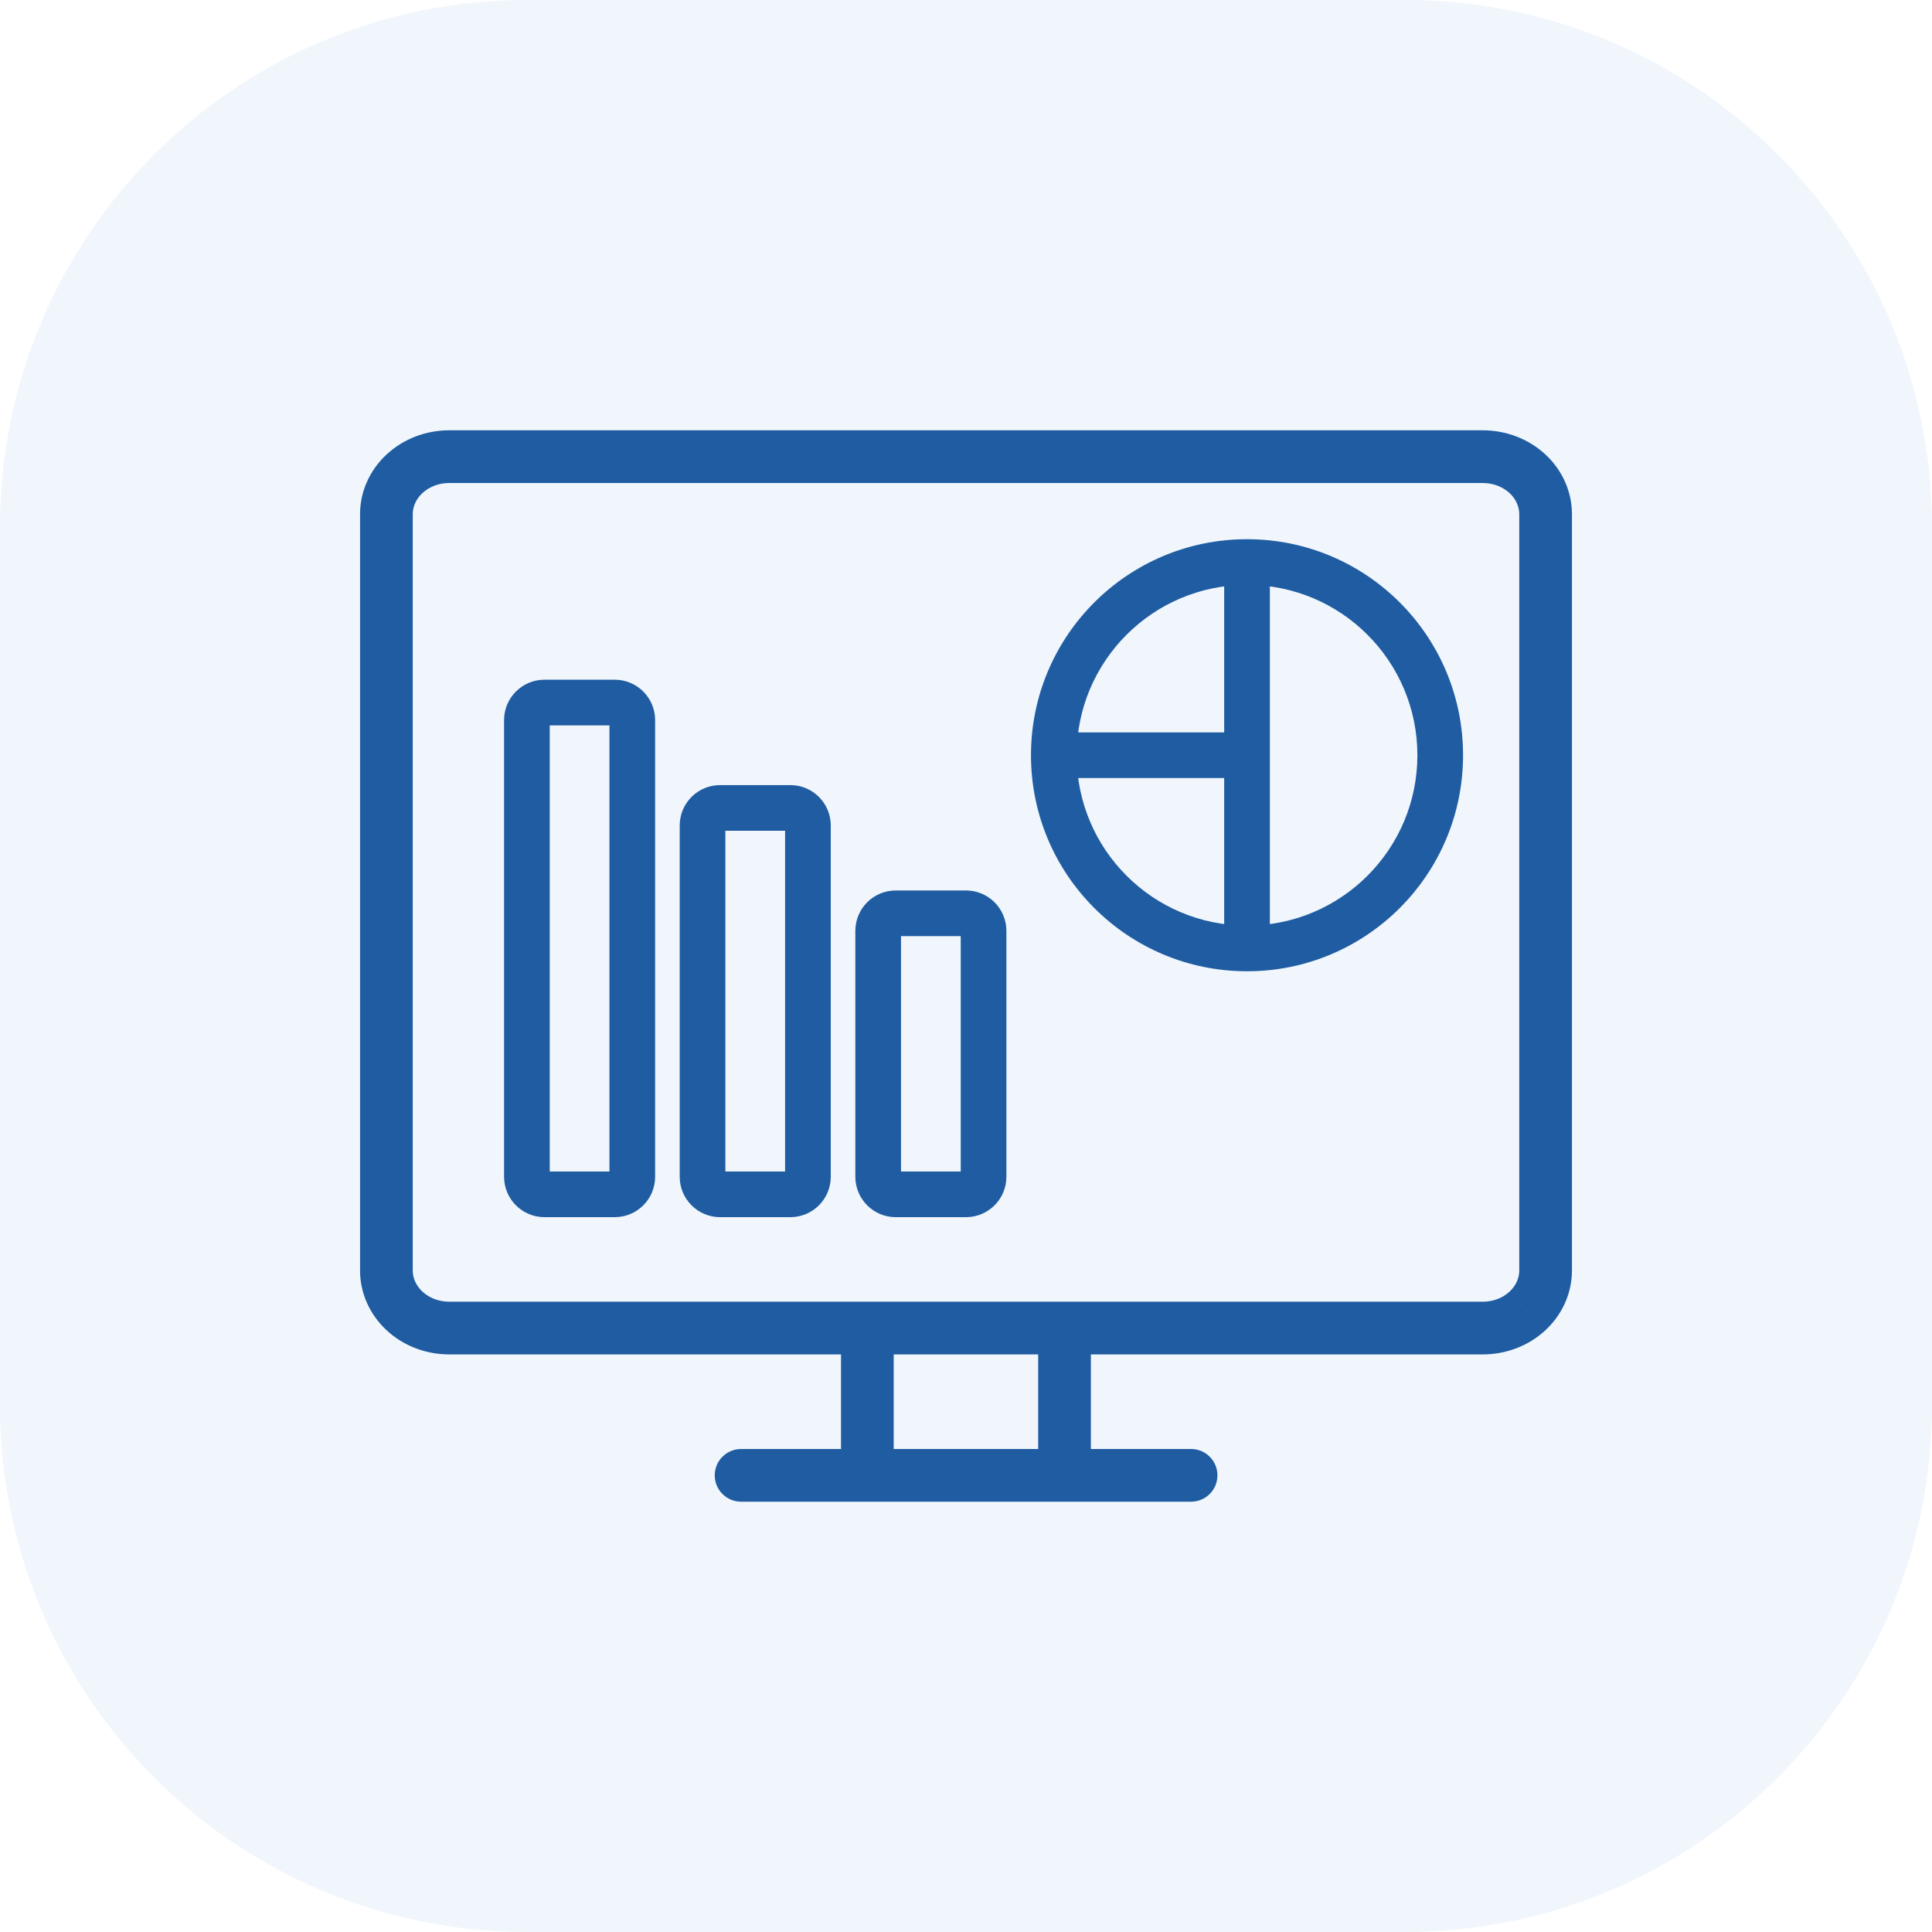
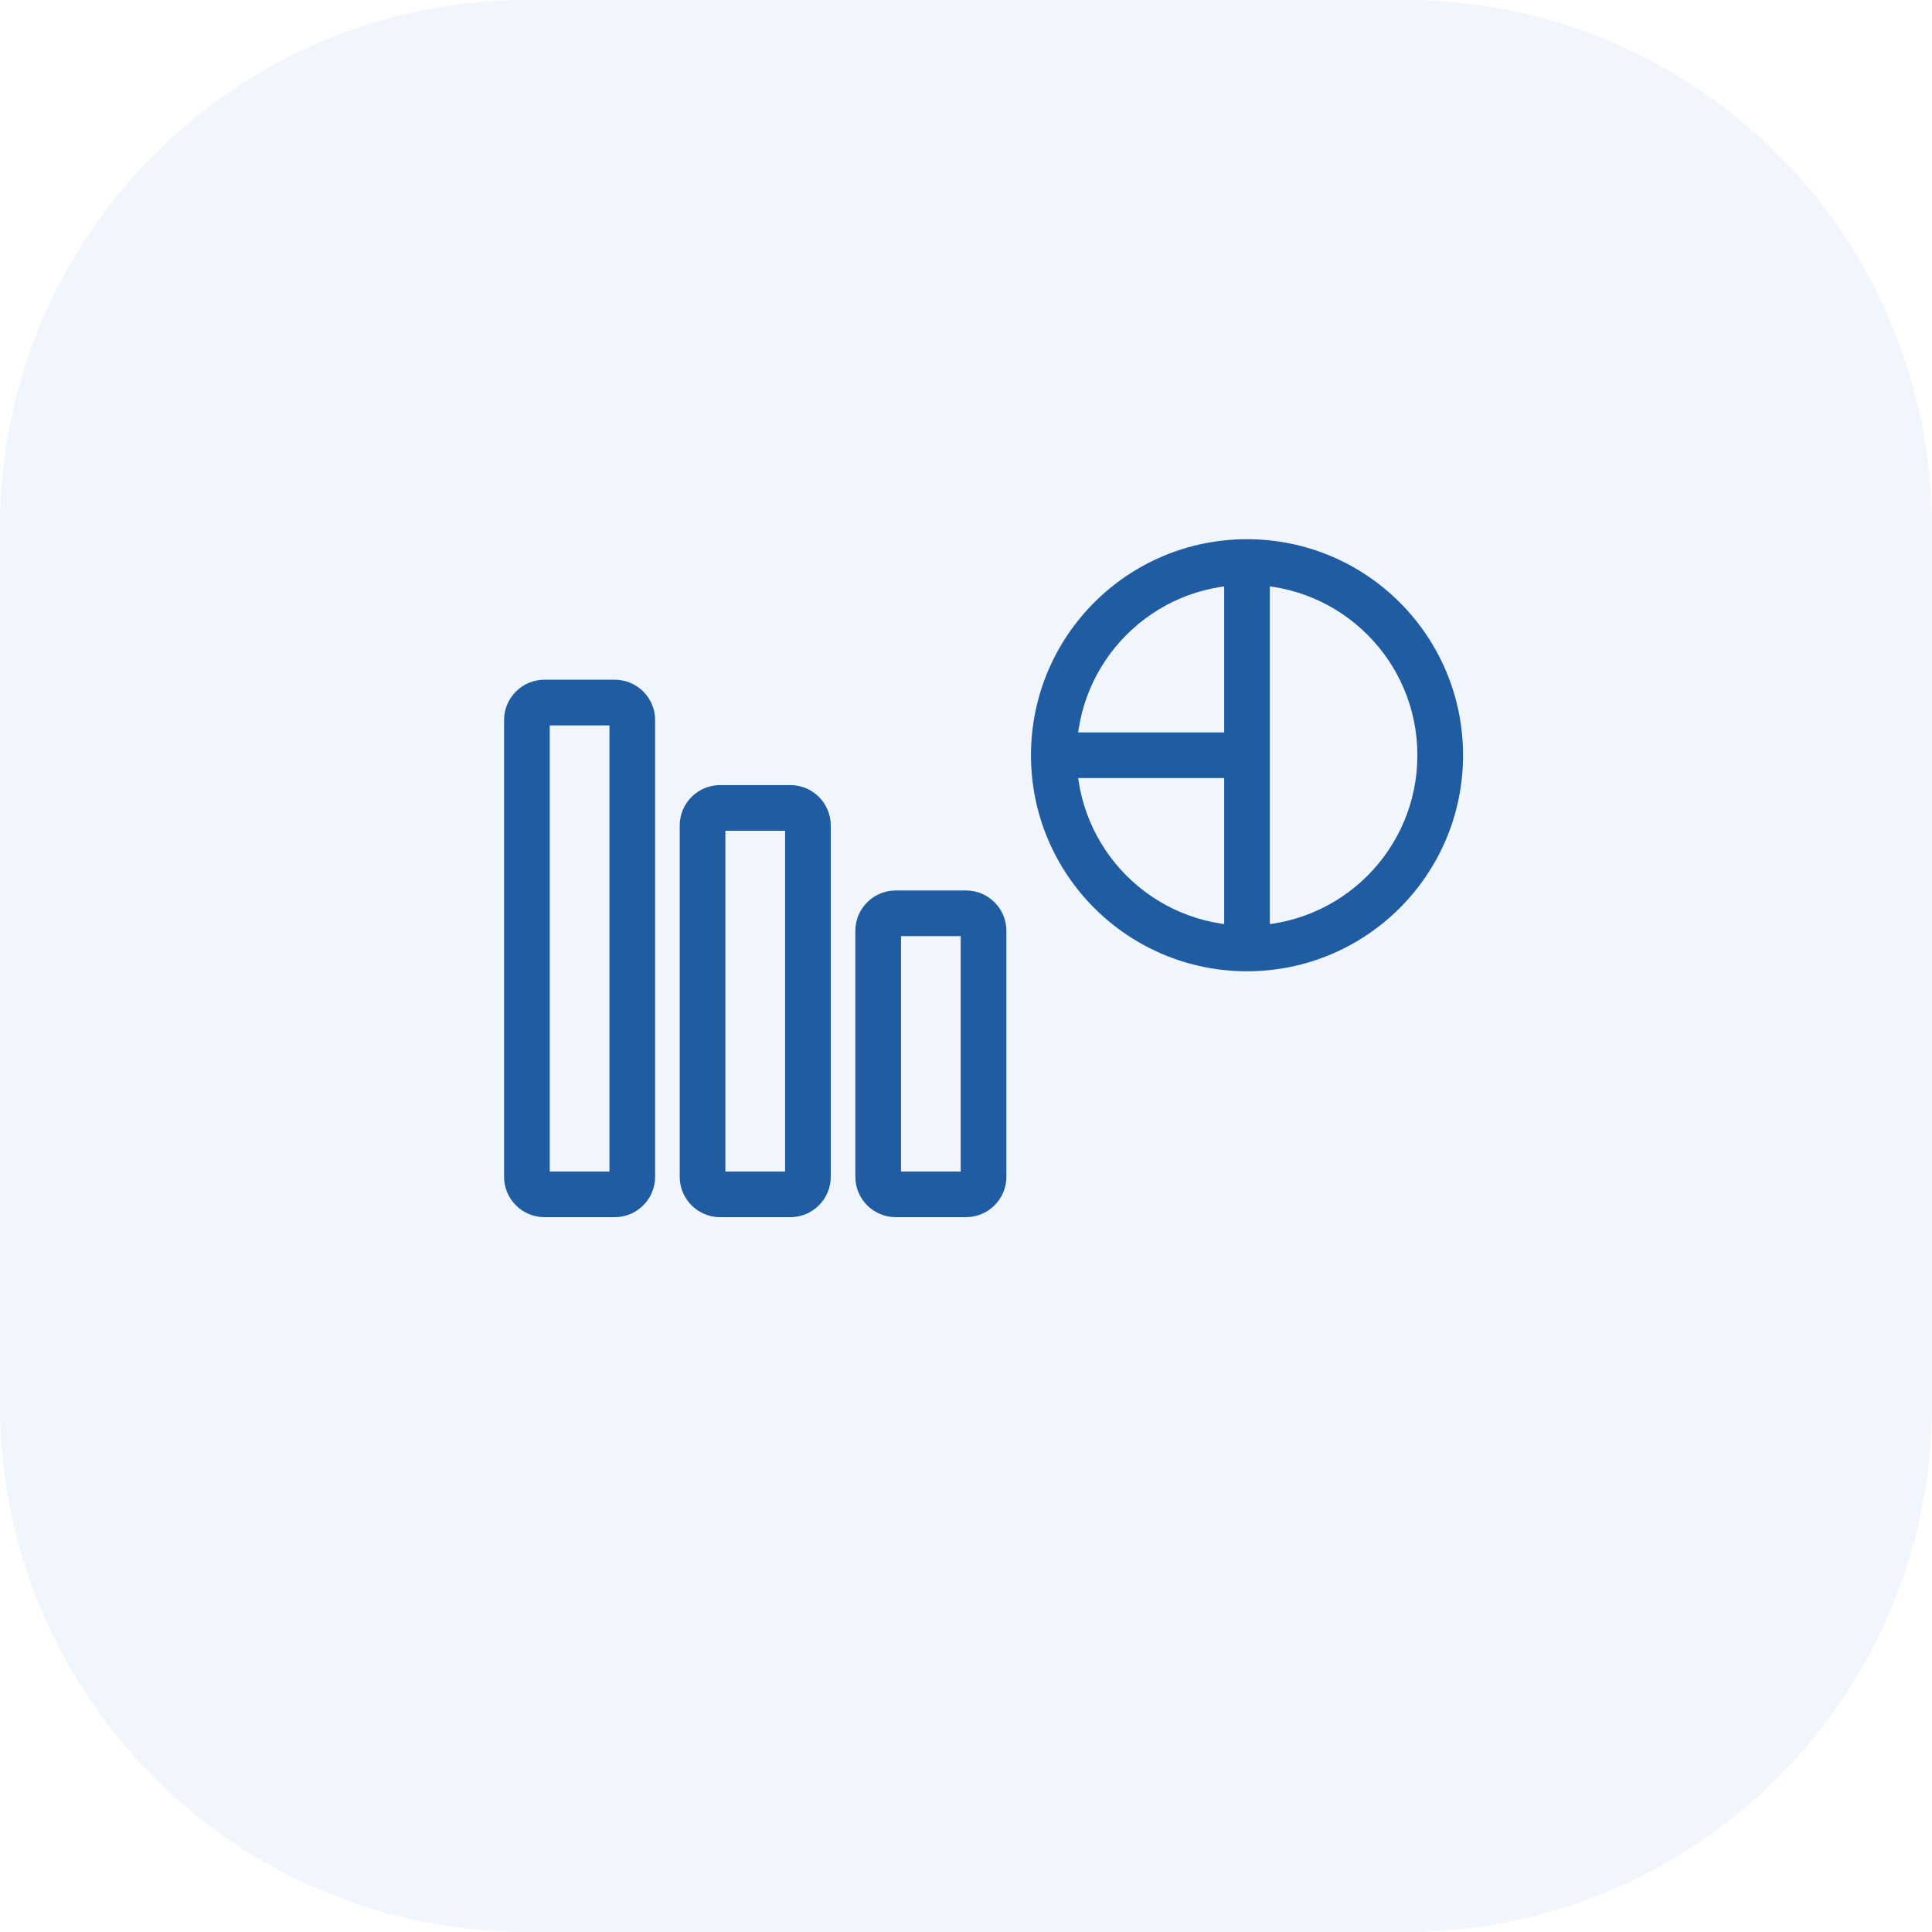
<svg xmlns="http://www.w3.org/2000/svg" width="55" height="55" viewBox="0 0 55 55" fill="none">
-   <path d="M0 15C0 6.716 6.716 0 15 0H40C48.284 0 55 6.716 55 15V40C55 48.284 48.284 55 40 55H15C6.716 55 0 48.284 0 40V15Z" fill="#4A8EDC" fill-opacity="0.08" />
+   <path d="M0 15C0 6.716 6.716 0 15 0H40C48.284 0 55 6.716 55 15V40C55 48.284 48.284 55 40 55H15C6.716 55 0 48.284 0 40Z" fill="#4A8EDC" fill-opacity="0.08" />
  <path d="M15.5 20.65H17.5V19.35H15.5V20.65ZM17.35 20.5V33.5H18.65V20.5H17.35ZM17.5 33.35H15.5V34.65H17.5V33.35ZM15.65 33.5V20.5H14.35V33.5H15.65ZM15.5 33.35C15.583 33.35 15.65 33.417 15.65 33.5H14.35C14.35 34.135 14.865 34.65 15.5 34.65V33.35ZM17.35 33.5C17.35 33.417 17.417 33.35 17.5 33.35V34.65C18.135 34.65 18.65 34.135 18.65 33.5H17.35ZM17.5 20.65C17.417 20.65 17.35 20.583 17.35 20.5H18.65C18.65 19.865 18.135 19.35 17.5 19.35V20.65ZM15.5 19.35C14.865 19.35 14.35 19.865 14.35 20.5H15.65C15.65 20.583 15.583 20.65 15.5 20.65V19.35ZM20.5 23.65H22.5V22.35H20.5V23.65ZM22.35 23.5V33.5H23.65V23.5H22.35ZM22.5 33.35H20.5V34.65H22.5V33.35ZM20.65 33.5V23.5H19.35V33.5H20.65ZM20.5 33.35C20.583 33.35 20.65 33.417 20.65 33.5H19.35C19.35 34.135 19.865 34.65 20.5 34.65V33.35ZM22.35 33.5C22.35 33.417 22.417 33.35 22.5 33.35V34.65C23.135 34.65 23.65 34.135 23.65 33.5H22.35ZM22.5 23.65C22.417 23.65 22.35 23.583 22.35 23.5H23.65C23.65 22.865 23.135 22.35 22.5 22.35V23.65ZM20.5 22.35C19.865 22.35 19.35 22.865 19.35 23.5H20.65C20.65 23.583 20.583 23.65 20.5 23.65V22.35ZM25.5 26.65H27.5V25.35H25.5V26.65ZM27.35 26.5V33.5H28.65V26.5H27.35ZM27.5 33.35H25.5V34.65H27.5V33.35ZM25.65 33.5V26.5H24.35V33.5H25.65ZM25.5 33.35C25.583 33.35 25.65 33.417 25.65 33.5H24.35C24.35 34.135 24.865 34.65 25.5 34.65V33.35ZM27.35 33.5C27.35 33.417 27.417 33.35 27.5 33.35V34.65C28.135 34.65 28.65 34.135 28.65 33.5H27.35ZM27.5 26.65C27.417 26.65 27.35 26.583 27.35 26.5H28.65C28.65 25.865 28.135 25.35 27.5 25.35V26.65ZM25.5 25.35C24.865 25.35 24.35 25.865 24.35 26.5H25.65C25.65 26.583 25.583 26.65 25.5 26.65V25.35ZM40.35 21.5C40.35 24.179 38.179 26.35 35.5 26.35V27.65C38.897 27.65 41.65 24.897 41.65 21.5H40.35ZM35.5 26.35C32.821 26.35 30.65 24.179 30.65 21.5H29.35C29.35 24.897 32.103 27.65 35.5 27.65V26.35ZM30.65 21.5C30.65 18.821 32.821 16.65 35.5 16.65V15.35C32.103 15.35 29.35 18.103 29.35 21.5H30.65ZM35.5 16.65C38.179 16.65 40.35 18.821 40.35 21.5H41.65C41.65 18.103 38.897 15.35 35.5 15.35V16.65ZM34.85 16V21.5H36.15V16H34.85ZM34.85 21.5V27H36.15V21.5H34.85ZM30 22.15H35.5V20.85H30V22.15Z" fill="#1F5CA2" />
-   <path d="M42.216 13L42.218 12.25H42.216V13ZM43.477 13.481L42.969 14.033L42.97 14.033L43.477 13.481ZM11.524 13.48L12.03 14.033L12.031 14.033L11.524 13.48ZM11.524 37.327L12.031 36.774L12.03 36.774L11.524 37.327ZM43.477 37.326L42.97 36.774L42.969 36.774L43.477 37.326ZM21.097 41.25C20.683 41.25 20.347 41.586 20.347 42C20.347 42.414 20.683 42.75 21.097 42.75L21.097 41.25ZM24.692 42L24.692 42.75H24.692L24.692 42ZM33.908 42.75C34.322 42.75 34.658 42.414 34.658 42C34.658 41.586 34.322 41.25 33.908 41.25L33.908 42.75ZM44 14.637H44.75V14.637L44 14.637ZM42.214 13.75C42.509 13.751 42.78 13.859 42.969 14.033L43.984 12.928C43.505 12.488 42.868 12.252 42.218 12.25L42.214 13.75ZM12.031 14.033C12.221 13.858 12.492 13.75 12.785 13.75V12.25C12.132 12.25 11.495 12.488 11.017 12.928L12.031 14.033ZM11.75 14.636C11.75 14.425 11.842 14.206 12.03 14.033L11.017 12.927C10.536 13.368 10.25 13.981 10.25 14.636H11.75ZM12.03 36.774C11.842 36.601 11.75 36.382 11.75 36.17H10.25C10.25 36.826 10.536 37.439 11.017 37.88L12.03 36.774ZM12.785 37.057C12.492 37.057 12.221 36.949 12.031 36.774L11.017 37.88C11.495 38.319 12.132 38.557 12.785 38.557V37.057ZM42.969 36.774C42.779 36.949 42.509 37.057 42.216 37.057V38.557C42.869 38.557 43.506 38.318 43.984 37.879L42.969 36.774ZM12.785 13.75H42.216V12.25H12.785V13.75ZM21.097 42.75L24.692 42.75L24.692 41.25L21.097 41.25L21.097 42.75ZM24.692 37.057H12.785V38.557H24.692V37.057ZM25.442 42V37.807H23.942V42H25.442ZM24.692 42.75L30.305 42.75L30.305 41.25L24.692 41.25L24.692 42.75ZM30.305 42.75L33.908 42.75L33.908 41.25L30.305 41.25L30.305 42.75ZM42.216 37.057H30.305V38.557H42.216V37.057ZM30.305 37.057H24.692V38.557H30.305V37.057ZM31.055 42V37.807H29.555V42H31.055ZM43.25 36.17C43.25 36.382 43.158 36.601 42.97 36.774L43.984 37.879C44.464 37.439 44.75 36.826 44.75 36.17H43.25ZM42.97 14.033C43.158 14.206 43.25 14.425 43.25 14.637L44.75 14.637C44.75 13.981 44.464 13.368 43.984 12.928L42.97 14.033ZM44.75 36.17V14.637H43.25V36.17H44.75ZM11.75 36.17V14.636H10.25V36.17H11.75Z" fill="#1F5CA2" />
</svg>